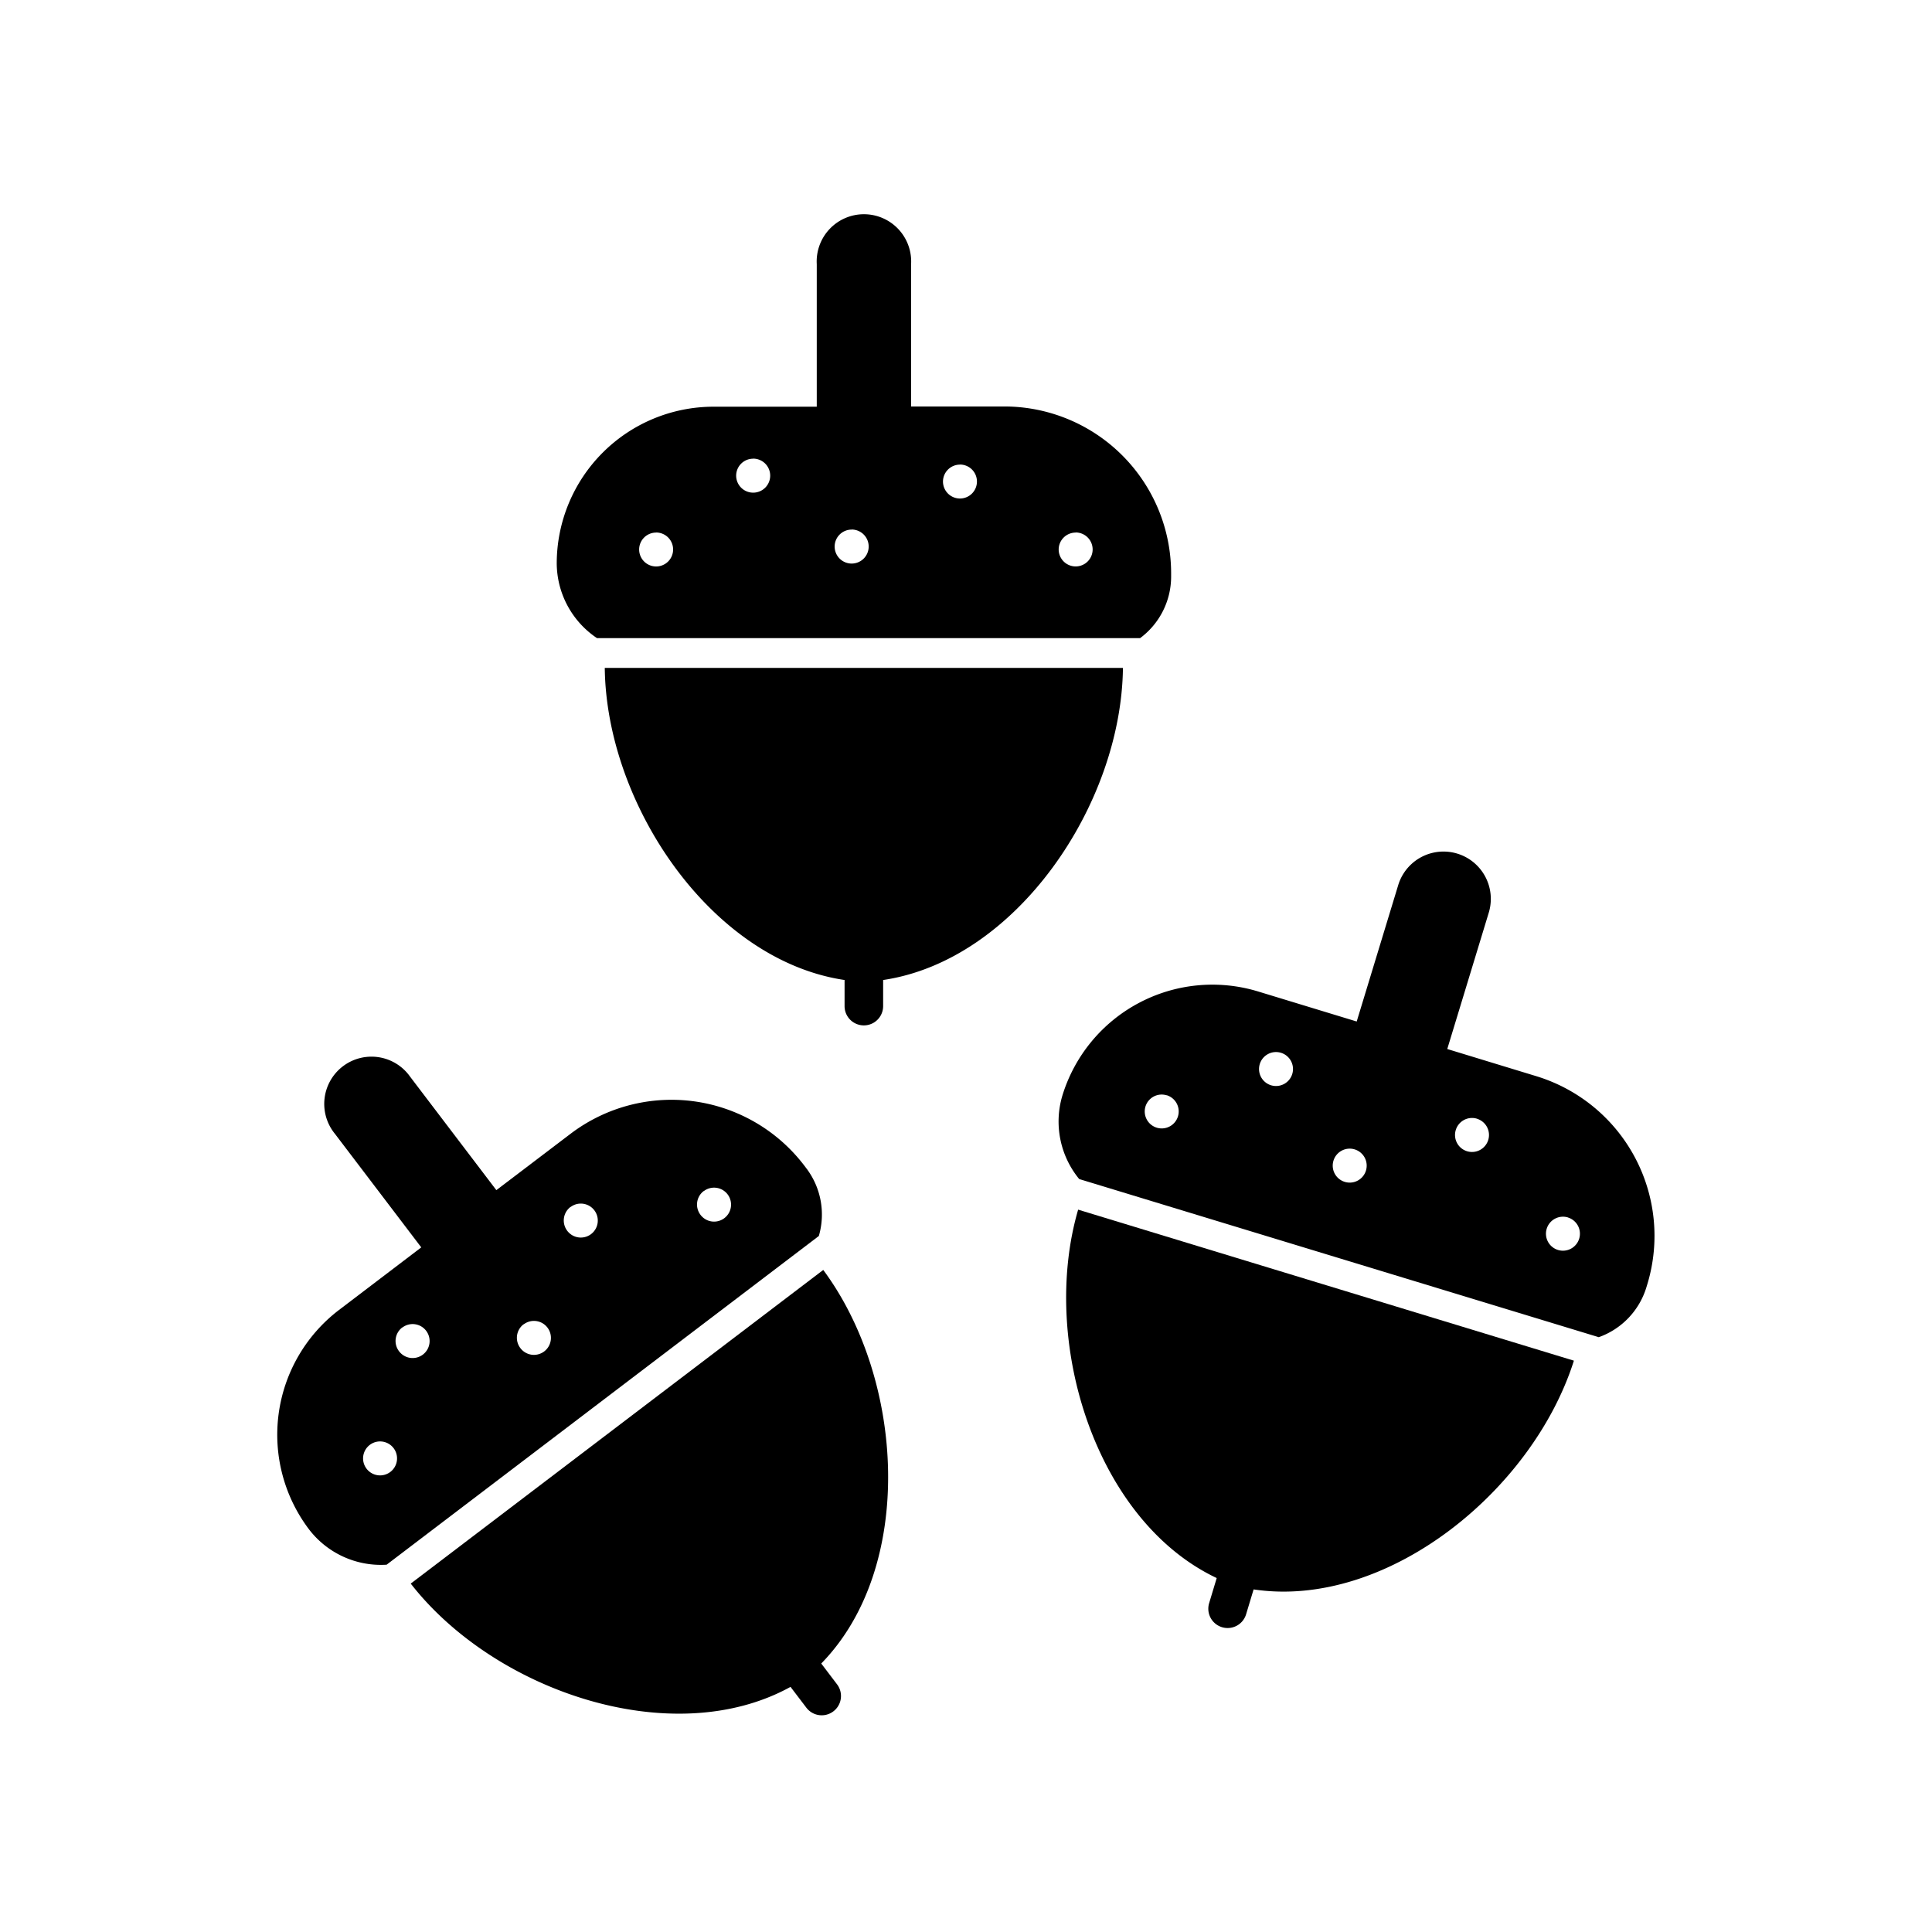
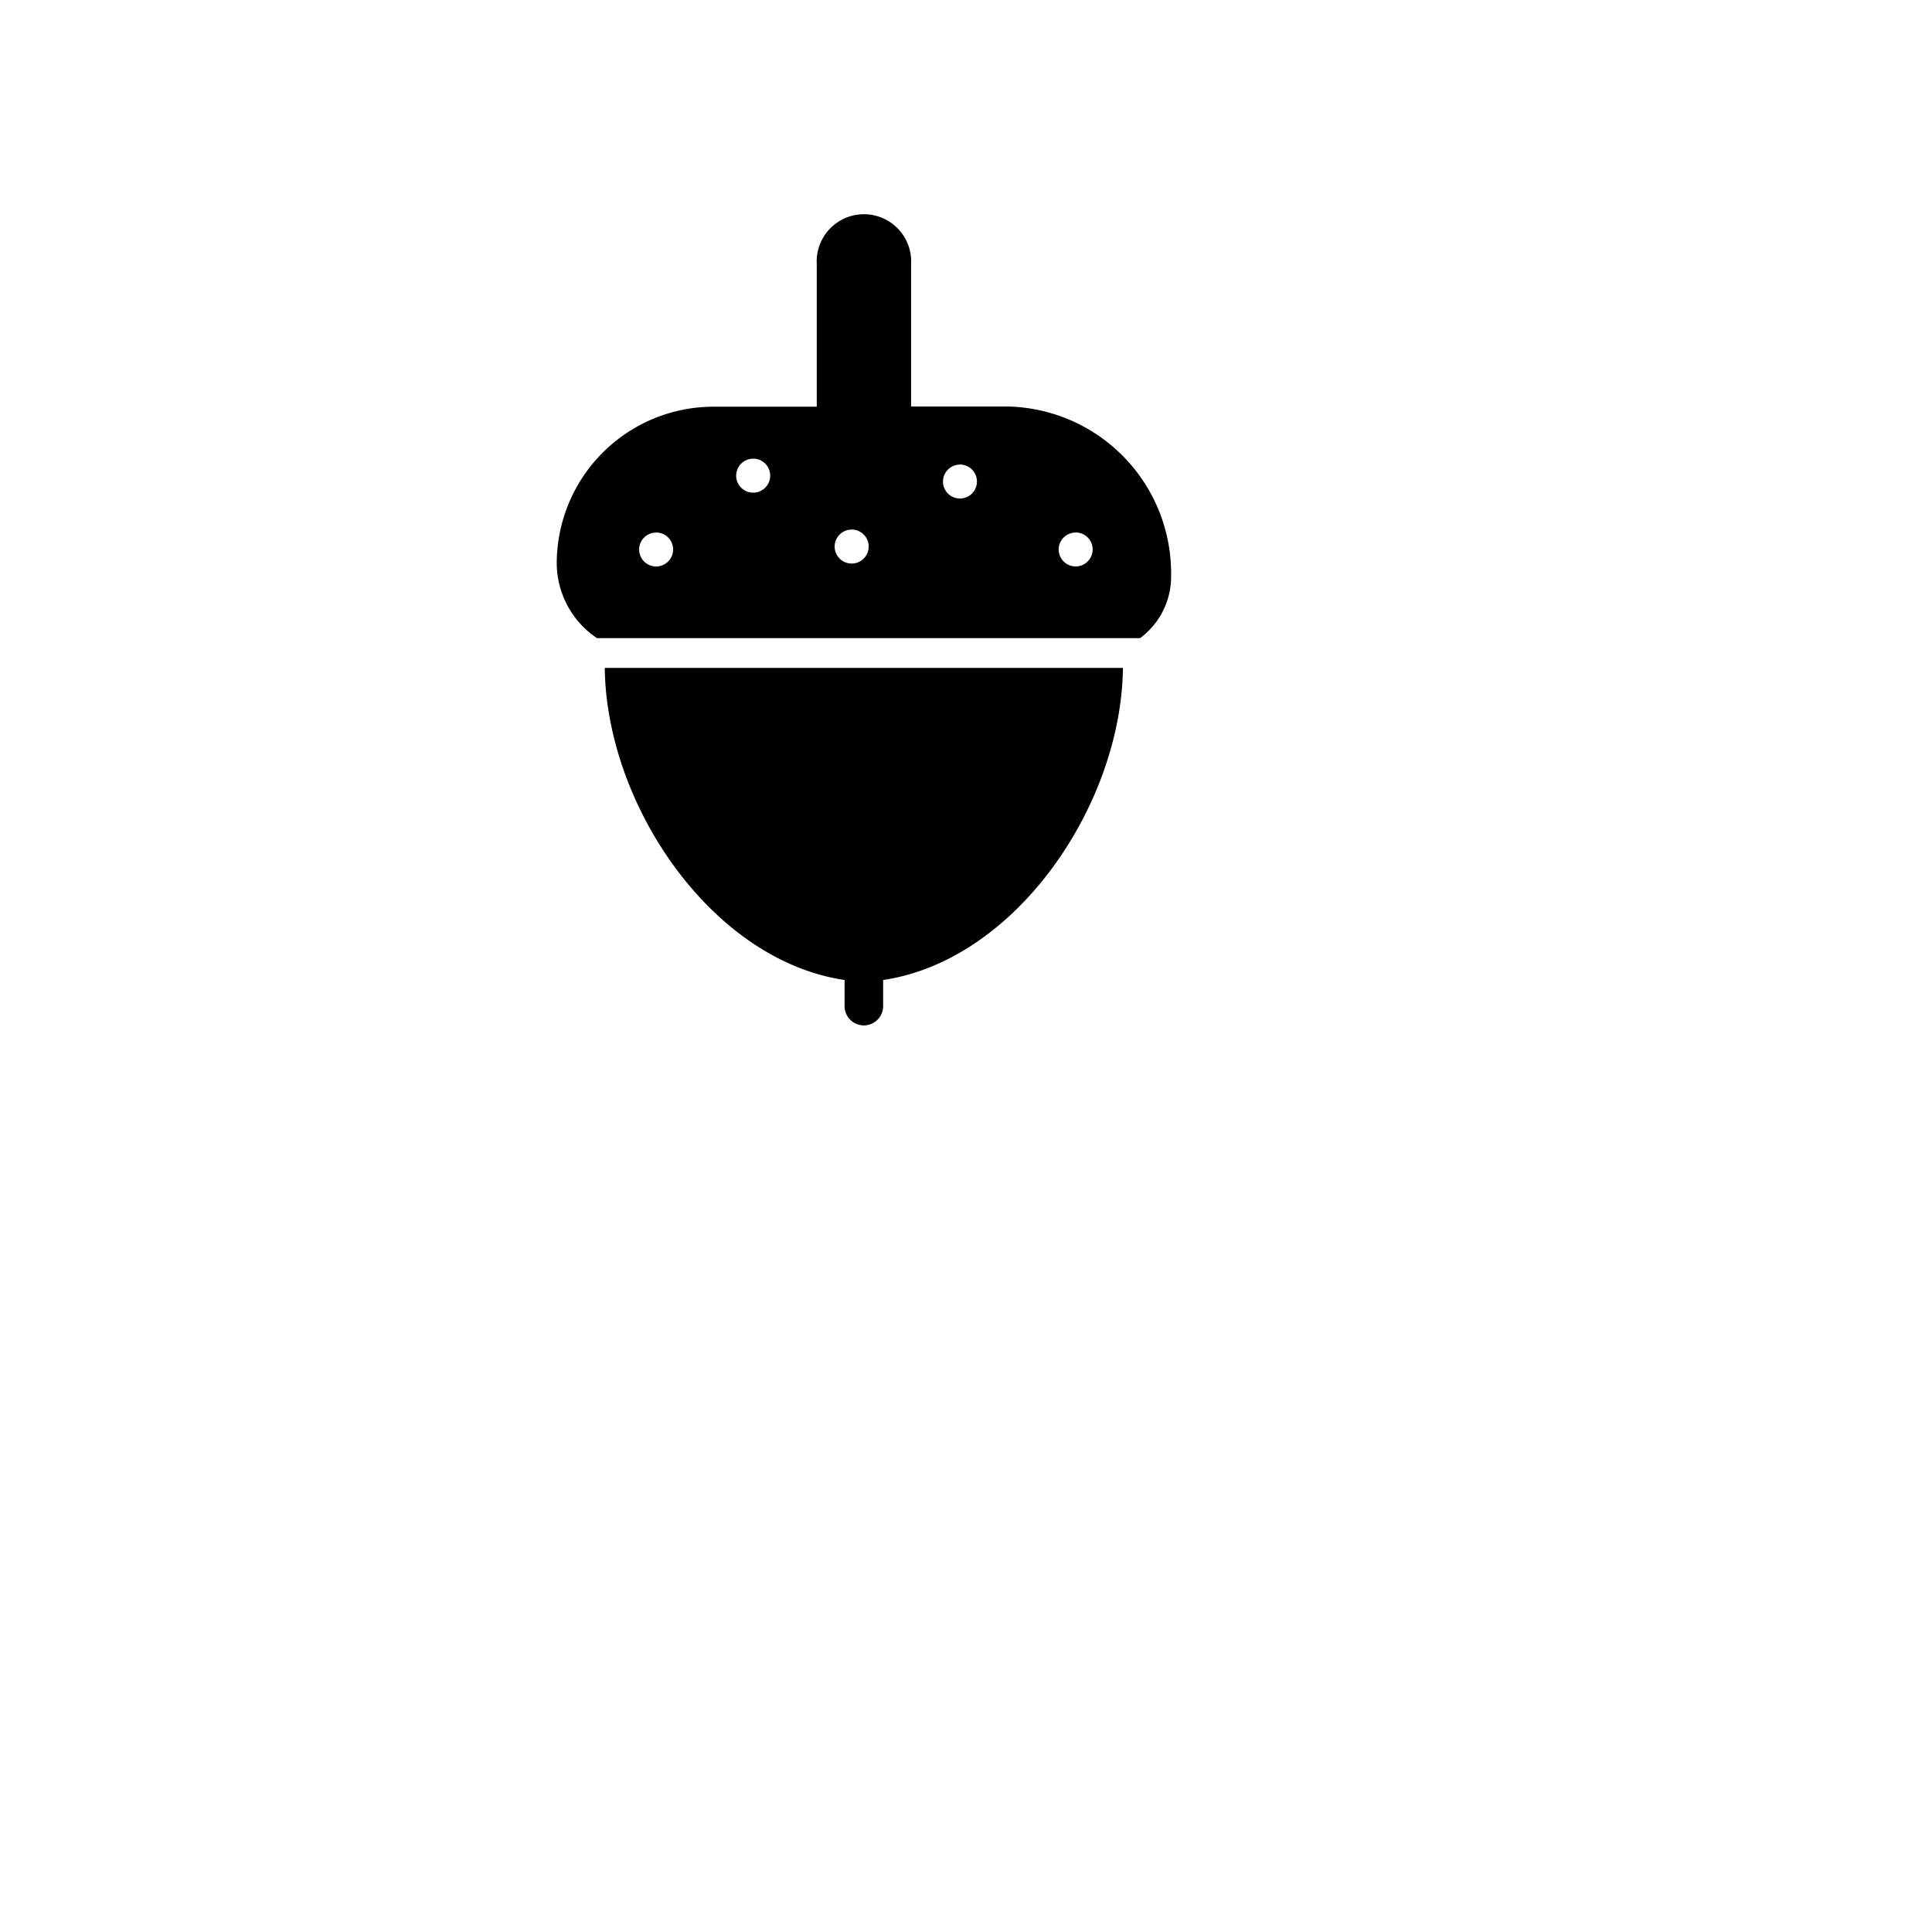
<svg xmlns="http://www.w3.org/2000/svg" id="graphics" viewBox="0 0 512 512">
  <path d="M160.27,177c.42,36.27,28.28,77.49,63.55,82.71v6.92a5.11,5.11,0,0,0,10.22,0v-6.92c35.27-5.22,63.13-46.44,63.55-82.71Z" />
  <path d="M158.21,169.11H302.14a20.31,20.31,0,0,0,8.22-16.29v-1a44.23,44.23,0,0,0-44.1-44.1H241.45V70a12.52,12.52,0,1,0-25,0v37.78H189a41.58,41.58,0,0,0-41.46,41.45h0A24,24,0,0,0,158.21,169.11Zm126.85-28a4.5,4.5,0,1,1-4.5,4.5A4.5,4.5,0,0,1,285.06,141.14Zm-30.66-18a4.5,4.5,0,1,1-4.5,4.5A4.5,4.5,0,0,1,254.4,123.13Zm-28.71,17.22a4.51,4.51,0,1,1-4.5,4.51A4.5,4.5,0,0,1,225.69,140.35Zm-26.1-18.79a4.51,4.51,0,1,1-4.5,4.5A4.5,4.5,0,0,1,199.59,121.56Zm-25.71,19.58a4.5,4.5,0,1,1-4.5,4.5A4.49,4.49,0,0,1,173.88,141.14Z" />
-   <path d="M285.72,320.57c-10.15,34.82,4.5,82.37,36.72,97.63l-2,6.63a5.11,5.11,0,0,0,9.78,3l2-6.62c35.26,5.28,73.91-26.05,84.88-60.62Z" />
-   <path d="M286,312.46l137.69,41.91a20.31,20.31,0,0,0,12.61-13.19l.29-.95a44.24,44.24,0,0,0-29.35-55L383.54,278l11-36.14a12.52,12.52,0,1,0-24-7.29l-11,36.14-26.26-8a41.58,41.58,0,0,0-51.73,27.6h0A24,24,0,0,0,286,312.46Zm129.5,10.18a4.5,4.5,0,1,1-5.61,3A4.51,4.51,0,0,1,415.54,322.64Zm-24.09-26.16a4.5,4.5,0,1,1-5.62,3A4.5,4.5,0,0,1,391.45,296.48ZM359,304.6a4.5,4.5,0,1,1-5.62,3A4.5,4.5,0,0,1,359,304.6ZM339.47,279a4.5,4.5,0,1,1-5.62,3A4.5,4.5,0,0,1,339.47,279Zm-30.29,11.24a4.5,4.5,0,1,1-5.62,3A4.49,4.49,0,0,1,309.18,290.27Z" />
-   <path d="M108.85,419.67c22.29,28.61,69.42,44.57,100.65,27.37l4.19,5.51a5.11,5.11,0,0,0,8.14-6.18l-4.19-5.52c24.92-25.49,22.14-75.17.53-104.3Z" />
-   <path d="M102.46,414.66,217,327.55a20.28,20.28,0,0,0-3.31-17.94l-.6-.79a44.23,44.23,0,0,0-61.8-8.42l-19.75,15-22.86-30.07A12.52,12.52,0,1,0,88.78,300.5l22.86,30.07L89.79,347.19a41.58,41.58,0,0,0-7.91,58.09h0A24,24,0,0,0,102.46,414.66Zm84.05-99a4.5,4.5,0,1,1-.85,6.31A4.5,4.5,0,0,1,186.51,315.62Zm-35.31,4.22a4.5,4.5,0,1,1-.86,6.31A4.51,4.51,0,0,1,151.2,319.84Zm-12.42,31.09a4.5,4.5,0,1,1-.86,6.31A4.5,4.5,0,0,1,138.78,350.93Zm-32.15.84a4.5,4.5,0,1,1-.86,6.31A4.49,4.49,0,0,1,106.63,351.77ZM98,382.91a4.5,4.5,0,1,1-.86,6.31A4.5,4.5,0,0,1,98,382.91Z" />
</svg>